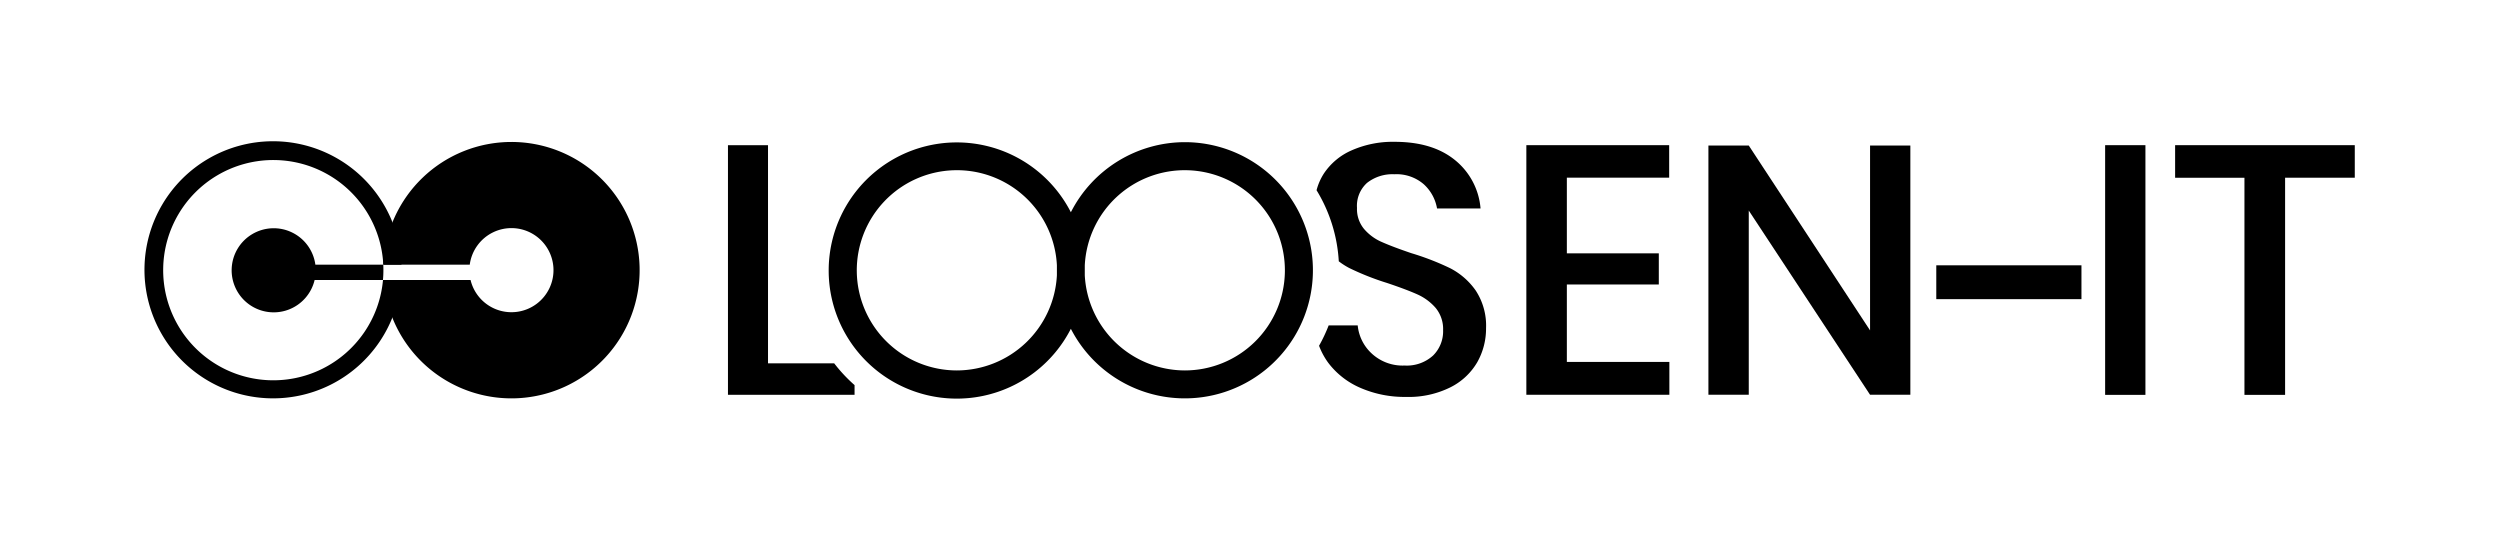
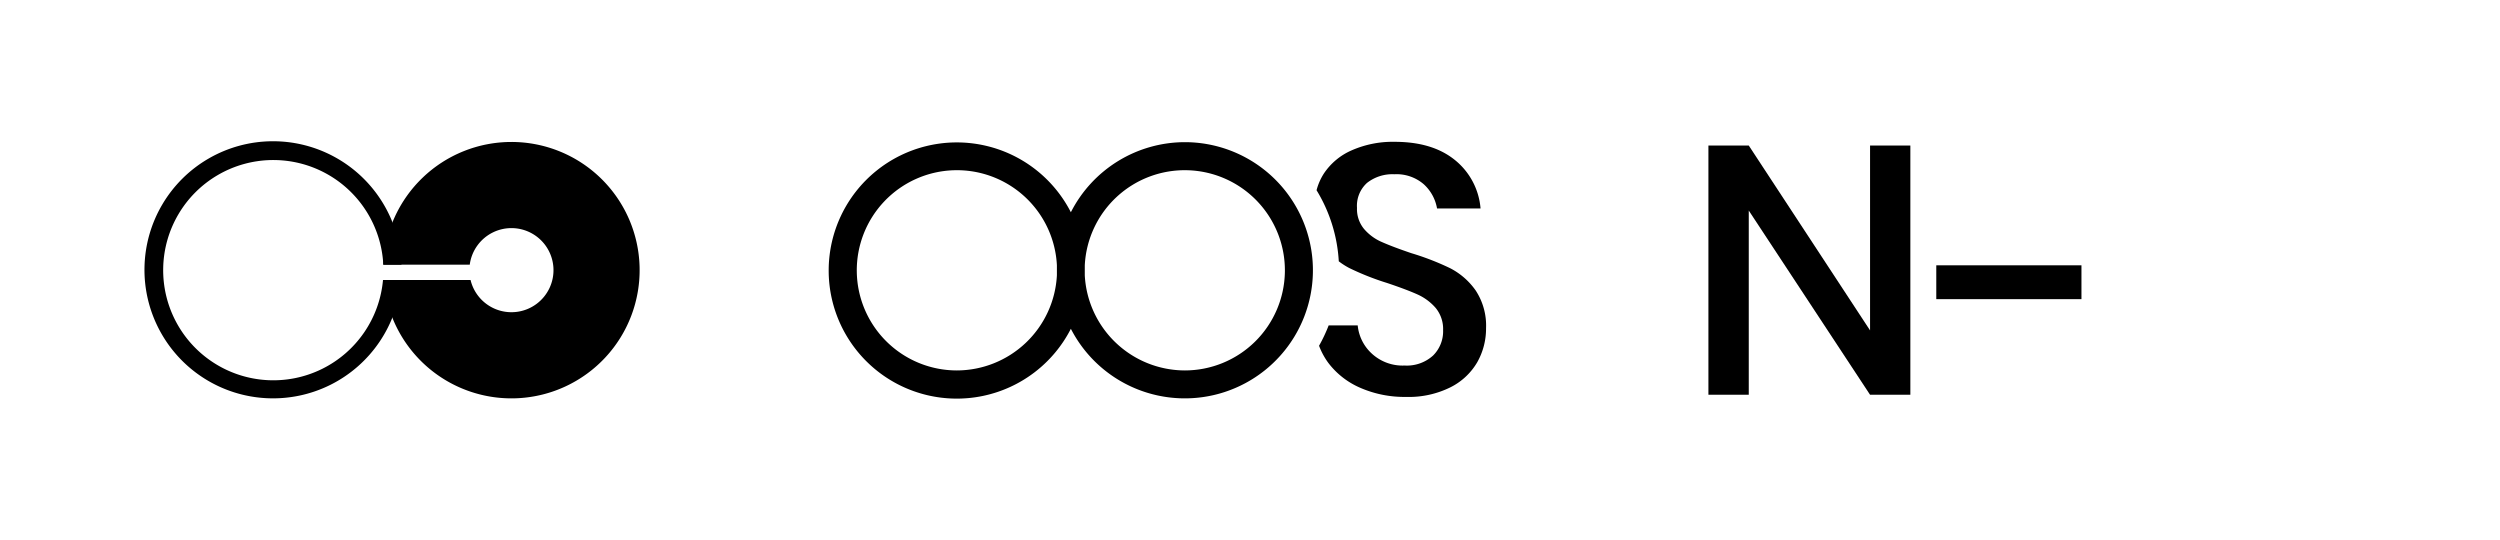
<svg xmlns="http://www.w3.org/2000/svg" id="Ebene_1" data-name="Ebene 1" viewBox="0 0 499.41 107.88">
  <path d="M102.16,28.36A25.62,25.62,0,0,0,76.57,52.87H93.84A8.4,8.4,0,1,1,94,55.93H76.63a25.61,25.61,0,1,0,25.53-27.57Z" />
  <path d="M76.51,55.93a22,22,0,1,1,.06-3.06H80.2a25.68,25.68,0,1,0-.06,3.06Z" />
-   <path d="M76.57,52.87H63a8.4,8.4,0,1,0-.15,3.06H76.5c.06-.64.09-1.3.09-2C76.59,53.6,76.58,53.23,76.57,52.87Z" />
-   <path d="M166.64,72.58H153.42V29h-8V78.87h25.29V76.93A30.68,30.68,0,0,1,166.64,72.58Z" />
-   <path d="M313,35.49V50.61h18.37v6.22H313V72.3h20.48v6.56H304.91V29h28.53v6.49Z" />
  <path d="M381.62,78.86h-8.05l-24.23-36.8v36.8h-8.06V29.07h8.06L373.57,66V29.07h8.05Z" />
  <path d="M415.8,53v6.76h-29V53Z" />
-   <path d="M428.58,29V78.88h-8.05V29Z" />
-   <path d="M470.4,29v6.5H456.48V78.88h-8.12V35.51H434.51V29Z" />
  <path d="M294.77,58a14.11,14.11,0,0,0-5.08-4.42,52.49,52.49,0,0,0-7.74-3q-3.74-1.27-5.9-2.23a9.72,9.72,0,0,1-3.56-2.61,6.2,6.2,0,0,1-1.41-4.2,6.16,6.16,0,0,1,2-5,8.18,8.18,0,0,1,5.44-1.73,8.31,8.31,0,0,1,5.9,2,8.46,8.46,0,0,1,2.65,4.84h8.69A13.87,13.87,0,0,0,290.68,32c-3-2.45-7-3.67-12.12-3.67A20.29,20.29,0,0,0,270.09,30a12.79,12.79,0,0,0-5.65,4.7A11.66,11.66,0,0,0,263,38a30.5,30.5,0,0,1,4.44,14.2,14.28,14.28,0,0,0,2.09,1.34,53.22,53.22,0,0,0,7.59,3q3.81,1.28,6,2.26a10.49,10.49,0,0,1,3.68,2.72,6.61,6.61,0,0,1,1.48,4.42,6.82,6.82,0,0,1-2,5.08,7.79,7.79,0,0,1-5.69,2A9.06,9.06,0,0,1,274,70.6,8.77,8.77,0,0,1,271.22,65h-5.8a30.9,30.9,0,0,1-1.92,4.07,14.16,14.16,0,0,0,1.85,3.42,15.93,15.93,0,0,0,6.43,5,22.08,22.08,0,0,0,9.11,1.8,18.68,18.68,0,0,0,8.83-1.91,12.83,12.83,0,0,0,5.37-5,13.65,13.65,0,0,0,1.77-6.81A12.77,12.77,0,0,0,294.77,58Z" />
  <path d="M236.7,28.4a25.58,25.58,0,0,0-22.78,14,25.59,25.59,0,1,0,0,23.28A25.59,25.59,0,1,0,236.7,28.4ZM191.13,74a20,20,0,1,1,20-21c0,.34,0,.67,0,1s0,.67,0,1A20.06,20.06,0,0,1,191.13,74Zm45.57,0a20.06,20.06,0,0,1-20-19c0-.33,0-.67,0-1s0-.67,0-1A20,20,0,1,1,236.7,74Z" />
</svg>